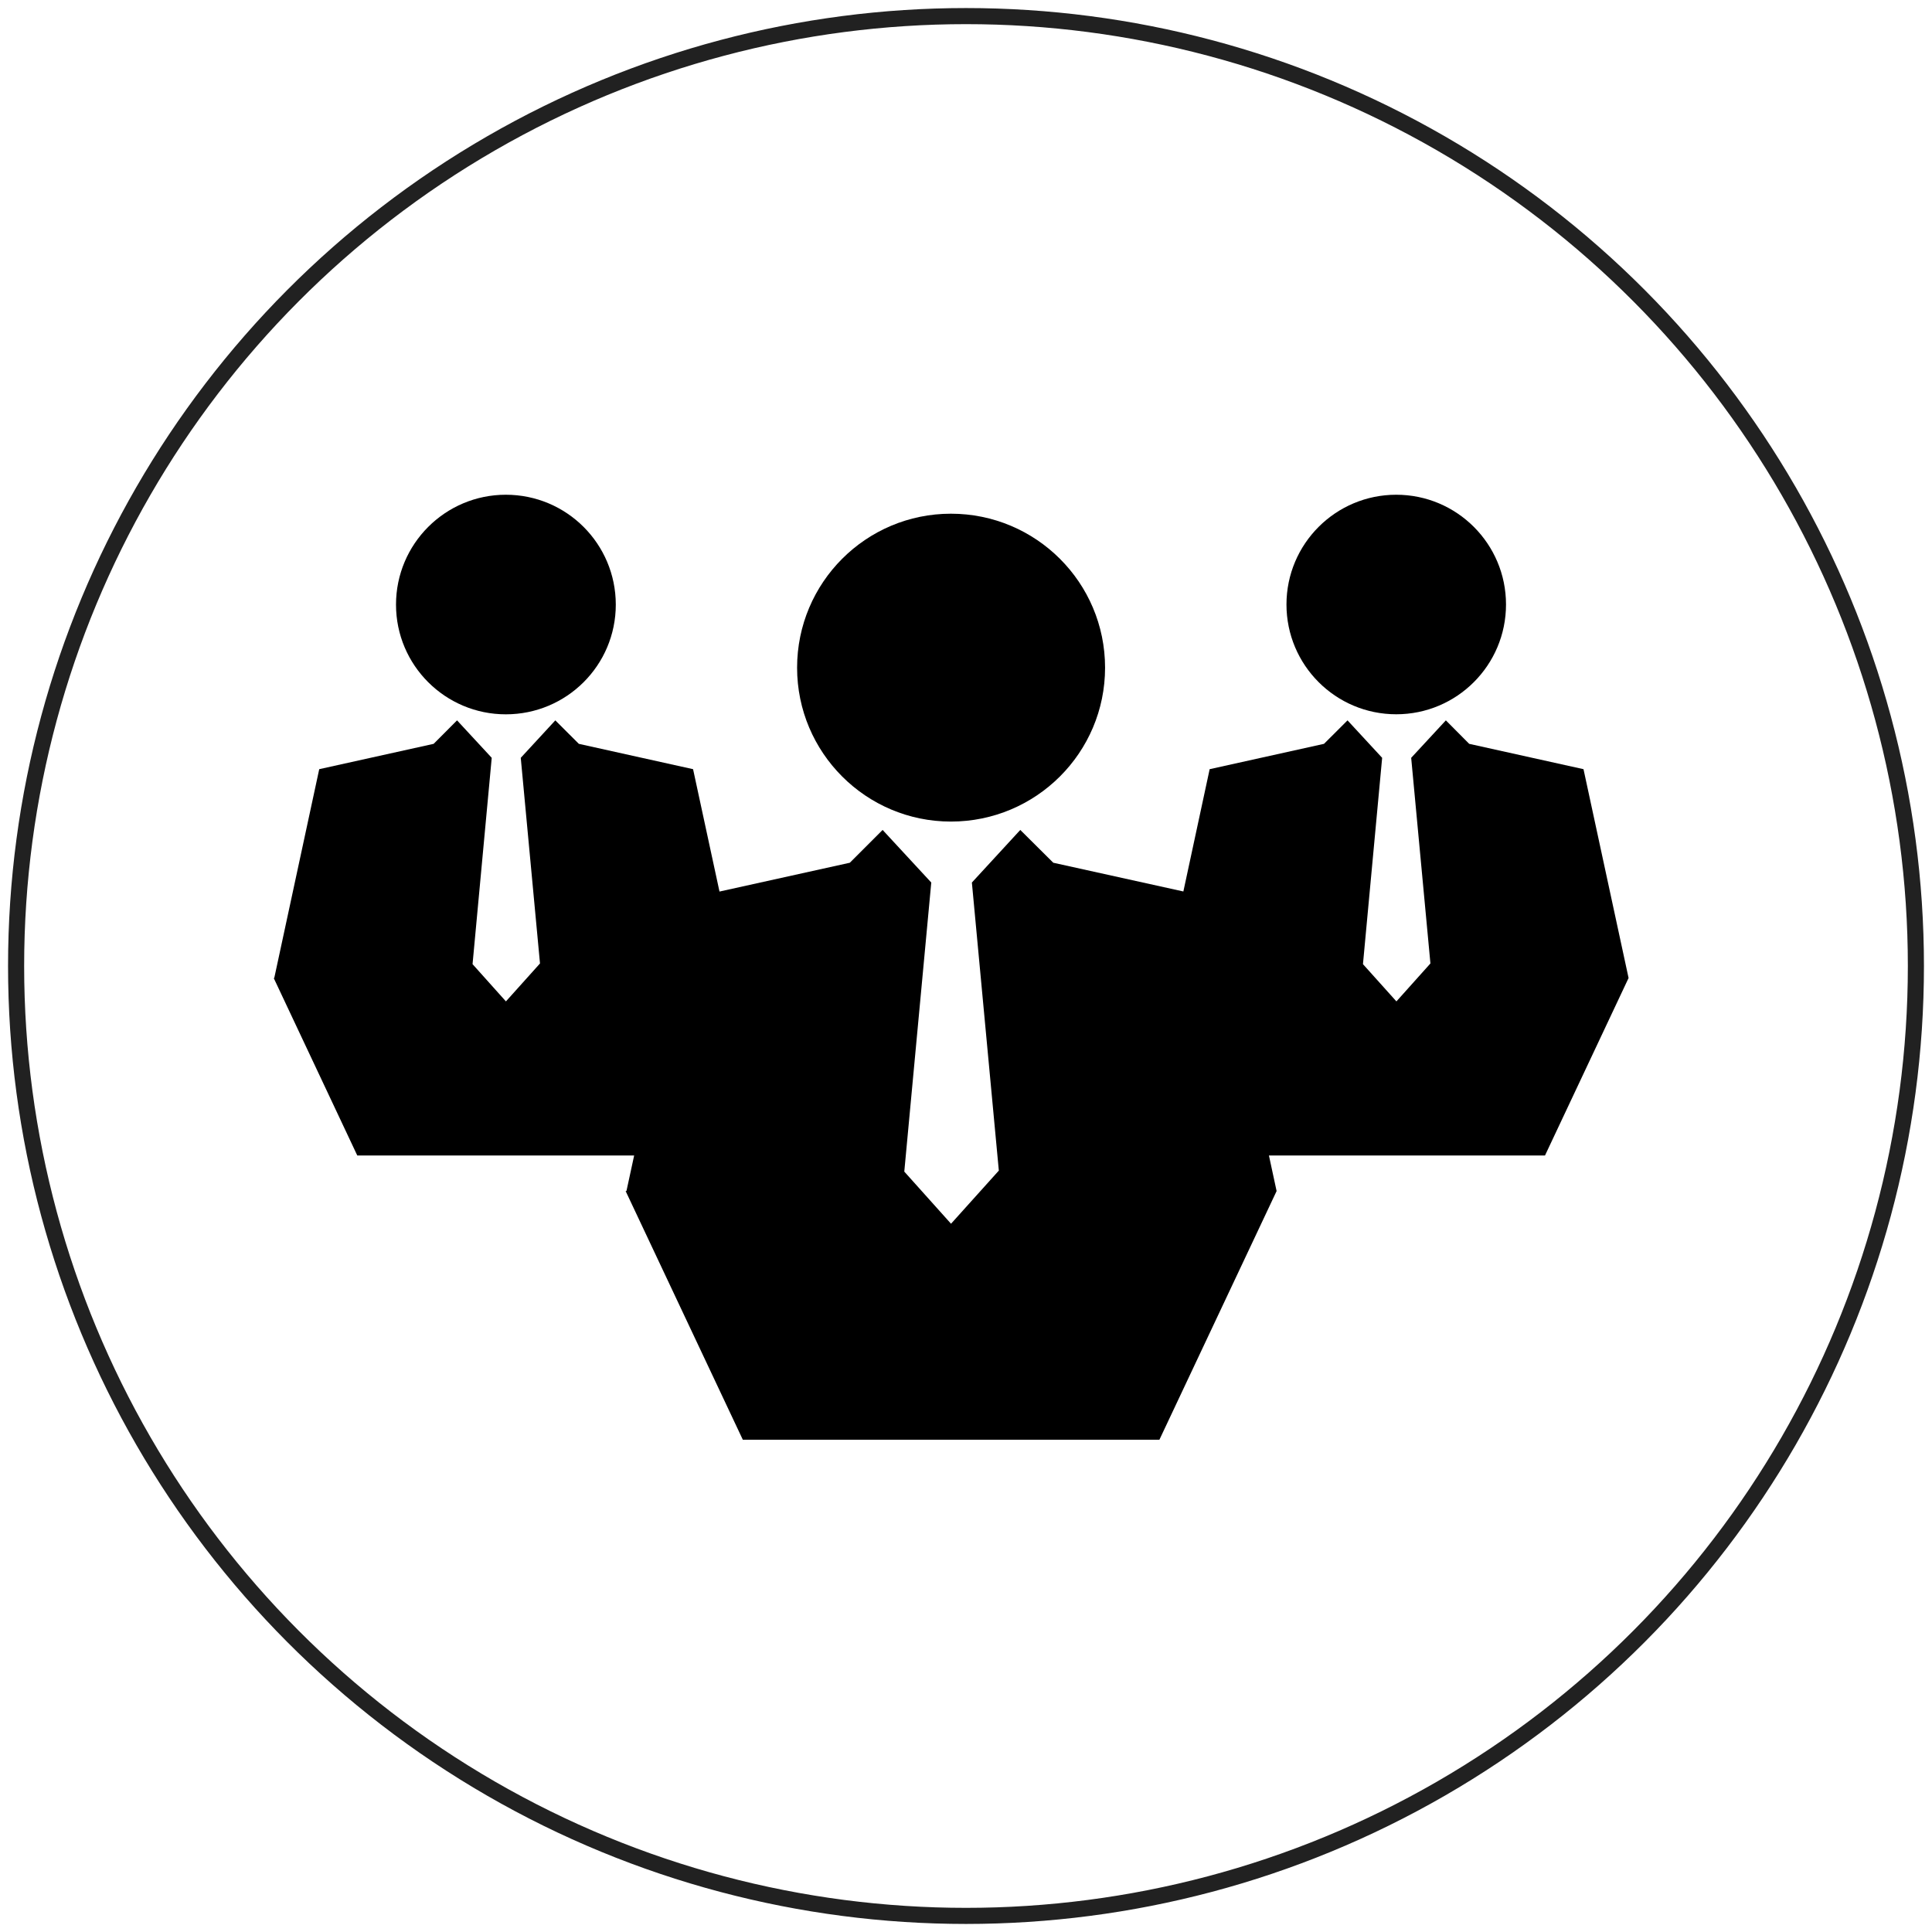
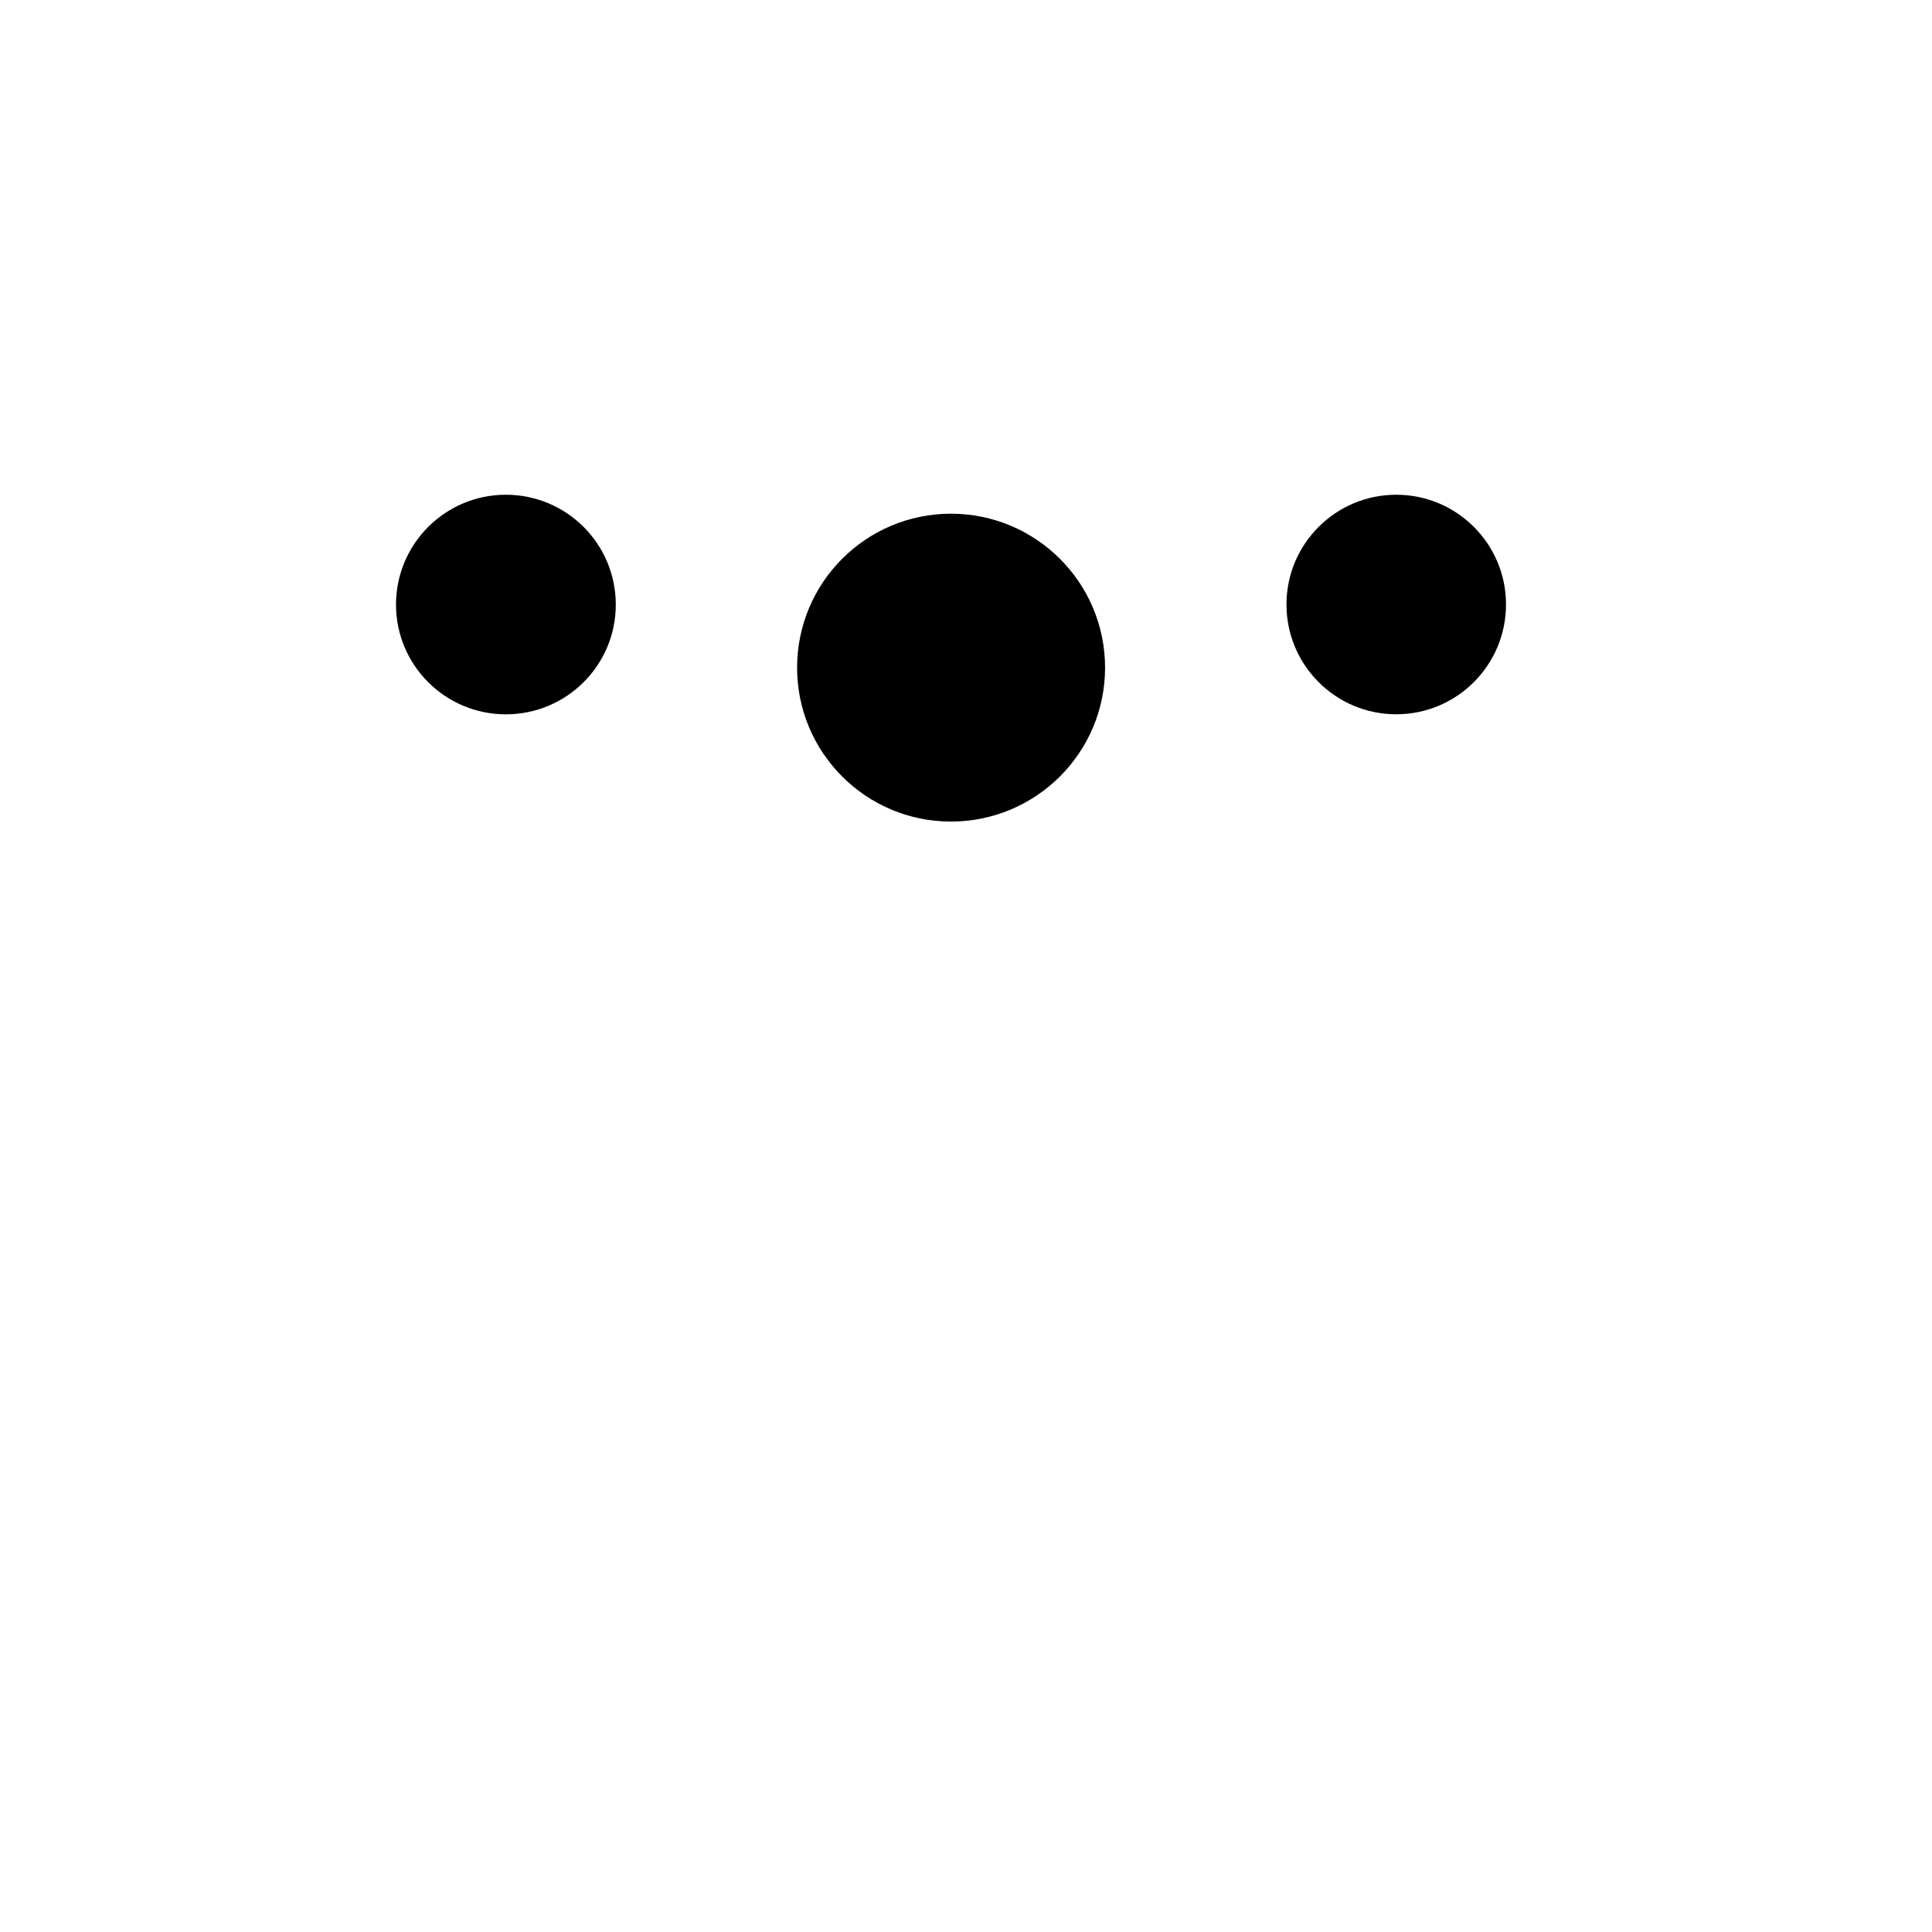
<svg xmlns="http://www.w3.org/2000/svg" xmlns:ns1="http://www.bohemiancoding.com/sketch/ns" width="120px" height="120px" viewBox="0 0 120 120" version="1.1">
  <title>Oval 1 + career</title>
  <desc>Created with Sketch.</desc>
  <defs />
  <g id="Page-1" stroke="none" stroke-width="1" fill="none" fill-rule="evenodd" ns1:type="MSPage">
    <g id="Oval-1-+-career" ns1:type="MSLayerGroup" transform="translate(1, 1)">
-       <circle id="Oval-1" stroke="#212121" ns1:type="MSShapeGroup" cx="59" cy="59" r="59" />
      <g id="career" transform="translate(16, 29)" fill="#000000" ns1:type="MSShapeGroup">
        <g id="Group">
          <path d="M42.063,21.029 C47.353,21.029 51.638,16.746 51.638,11.473 C51.638,6.183 47.346,1.907 42.063,1.907 C36.792,1.907 32.509,6.183 32.509,11.473 C32.509,16.748 36.79,21.029 42.063,21.029 L42.063,21.029 Z" id="Shape" />
          <path d="M14.417,14.368 C18.193,14.368 21.248,11.321 21.248,7.554 C21.245,3.781 18.194,0.729 14.417,0.729 C10.658,0.729 7.597,3.781 7.597,7.554 C7.597,11.321 10.658,14.368 14.417,14.368 L14.417,14.368 Z" id="Shape" />
          <circle id="Oval" cx="69.723" cy="7.547" r="6.818" />
-           <path d="M84.154,30.746 L81.354,17.775 L74.254,16.201 L72.805,14.743 L70.651,17.07 L71.846,29.842 L69.734,32.199 L67.656,29.885 L68.848,17.07 L66.697,14.743 L65.237,16.201 L58.134,17.775 L56.501,25.371 L48.421,23.586 L46.372,21.549 L43.365,24.816 L45.039,42.708 L42.07,46.009 L39.167,42.77 L40.843,24.816 L37.821,21.549 L35.785,23.586 L27.689,25.376 L26.048,17.775 L18.952,16.201 L17.492,14.743 L15.345,17.07 L16.54,29.842 L14.424,32.199 L12.351,29.885 L13.542,17.07 L11.388,14.743 L9.935,16.201 L2.828,17.775 L0.035,30.746 L0,30.746 L5.192,41.771 L22.388,41.771 L21.911,43.975 L21.859,43.979 L29.138,59.424 L55.013,59.424 L62.292,43.979 L61.816,41.771 L78.962,41.771 L84.154,30.746 Z" id="Shape" />
        </g>
      </g>
    </g>
  </g>
</svg>